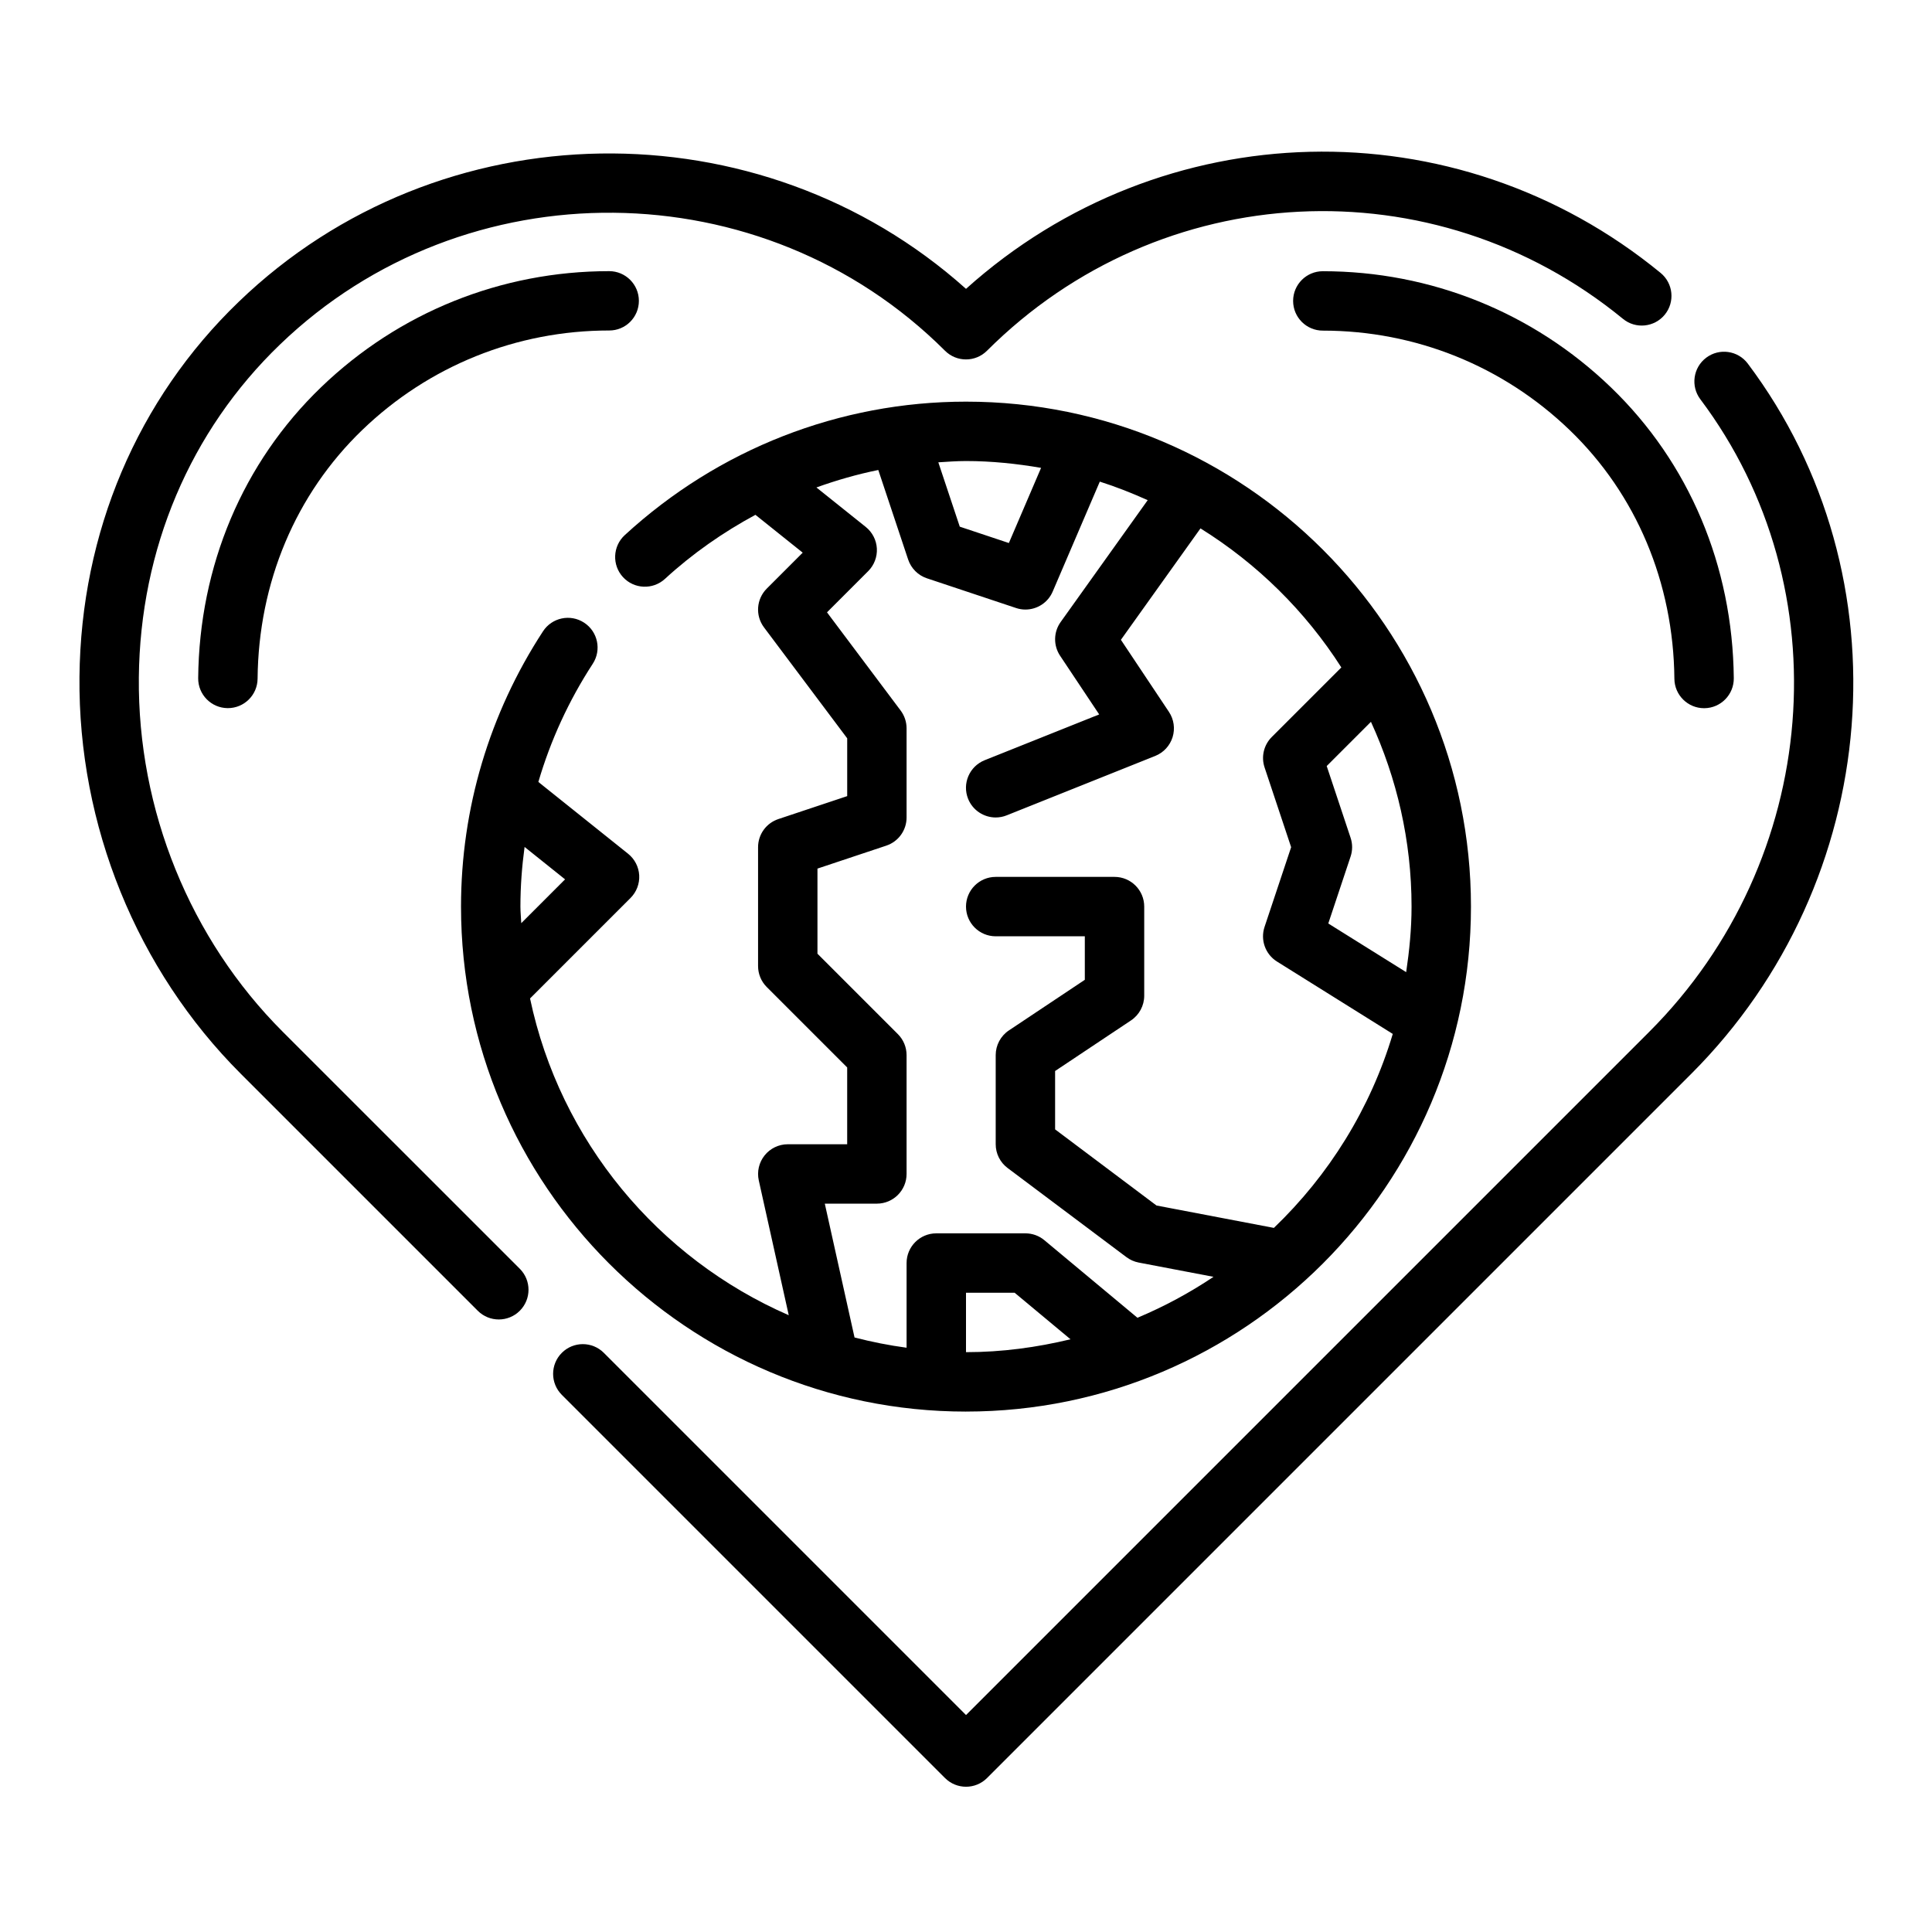
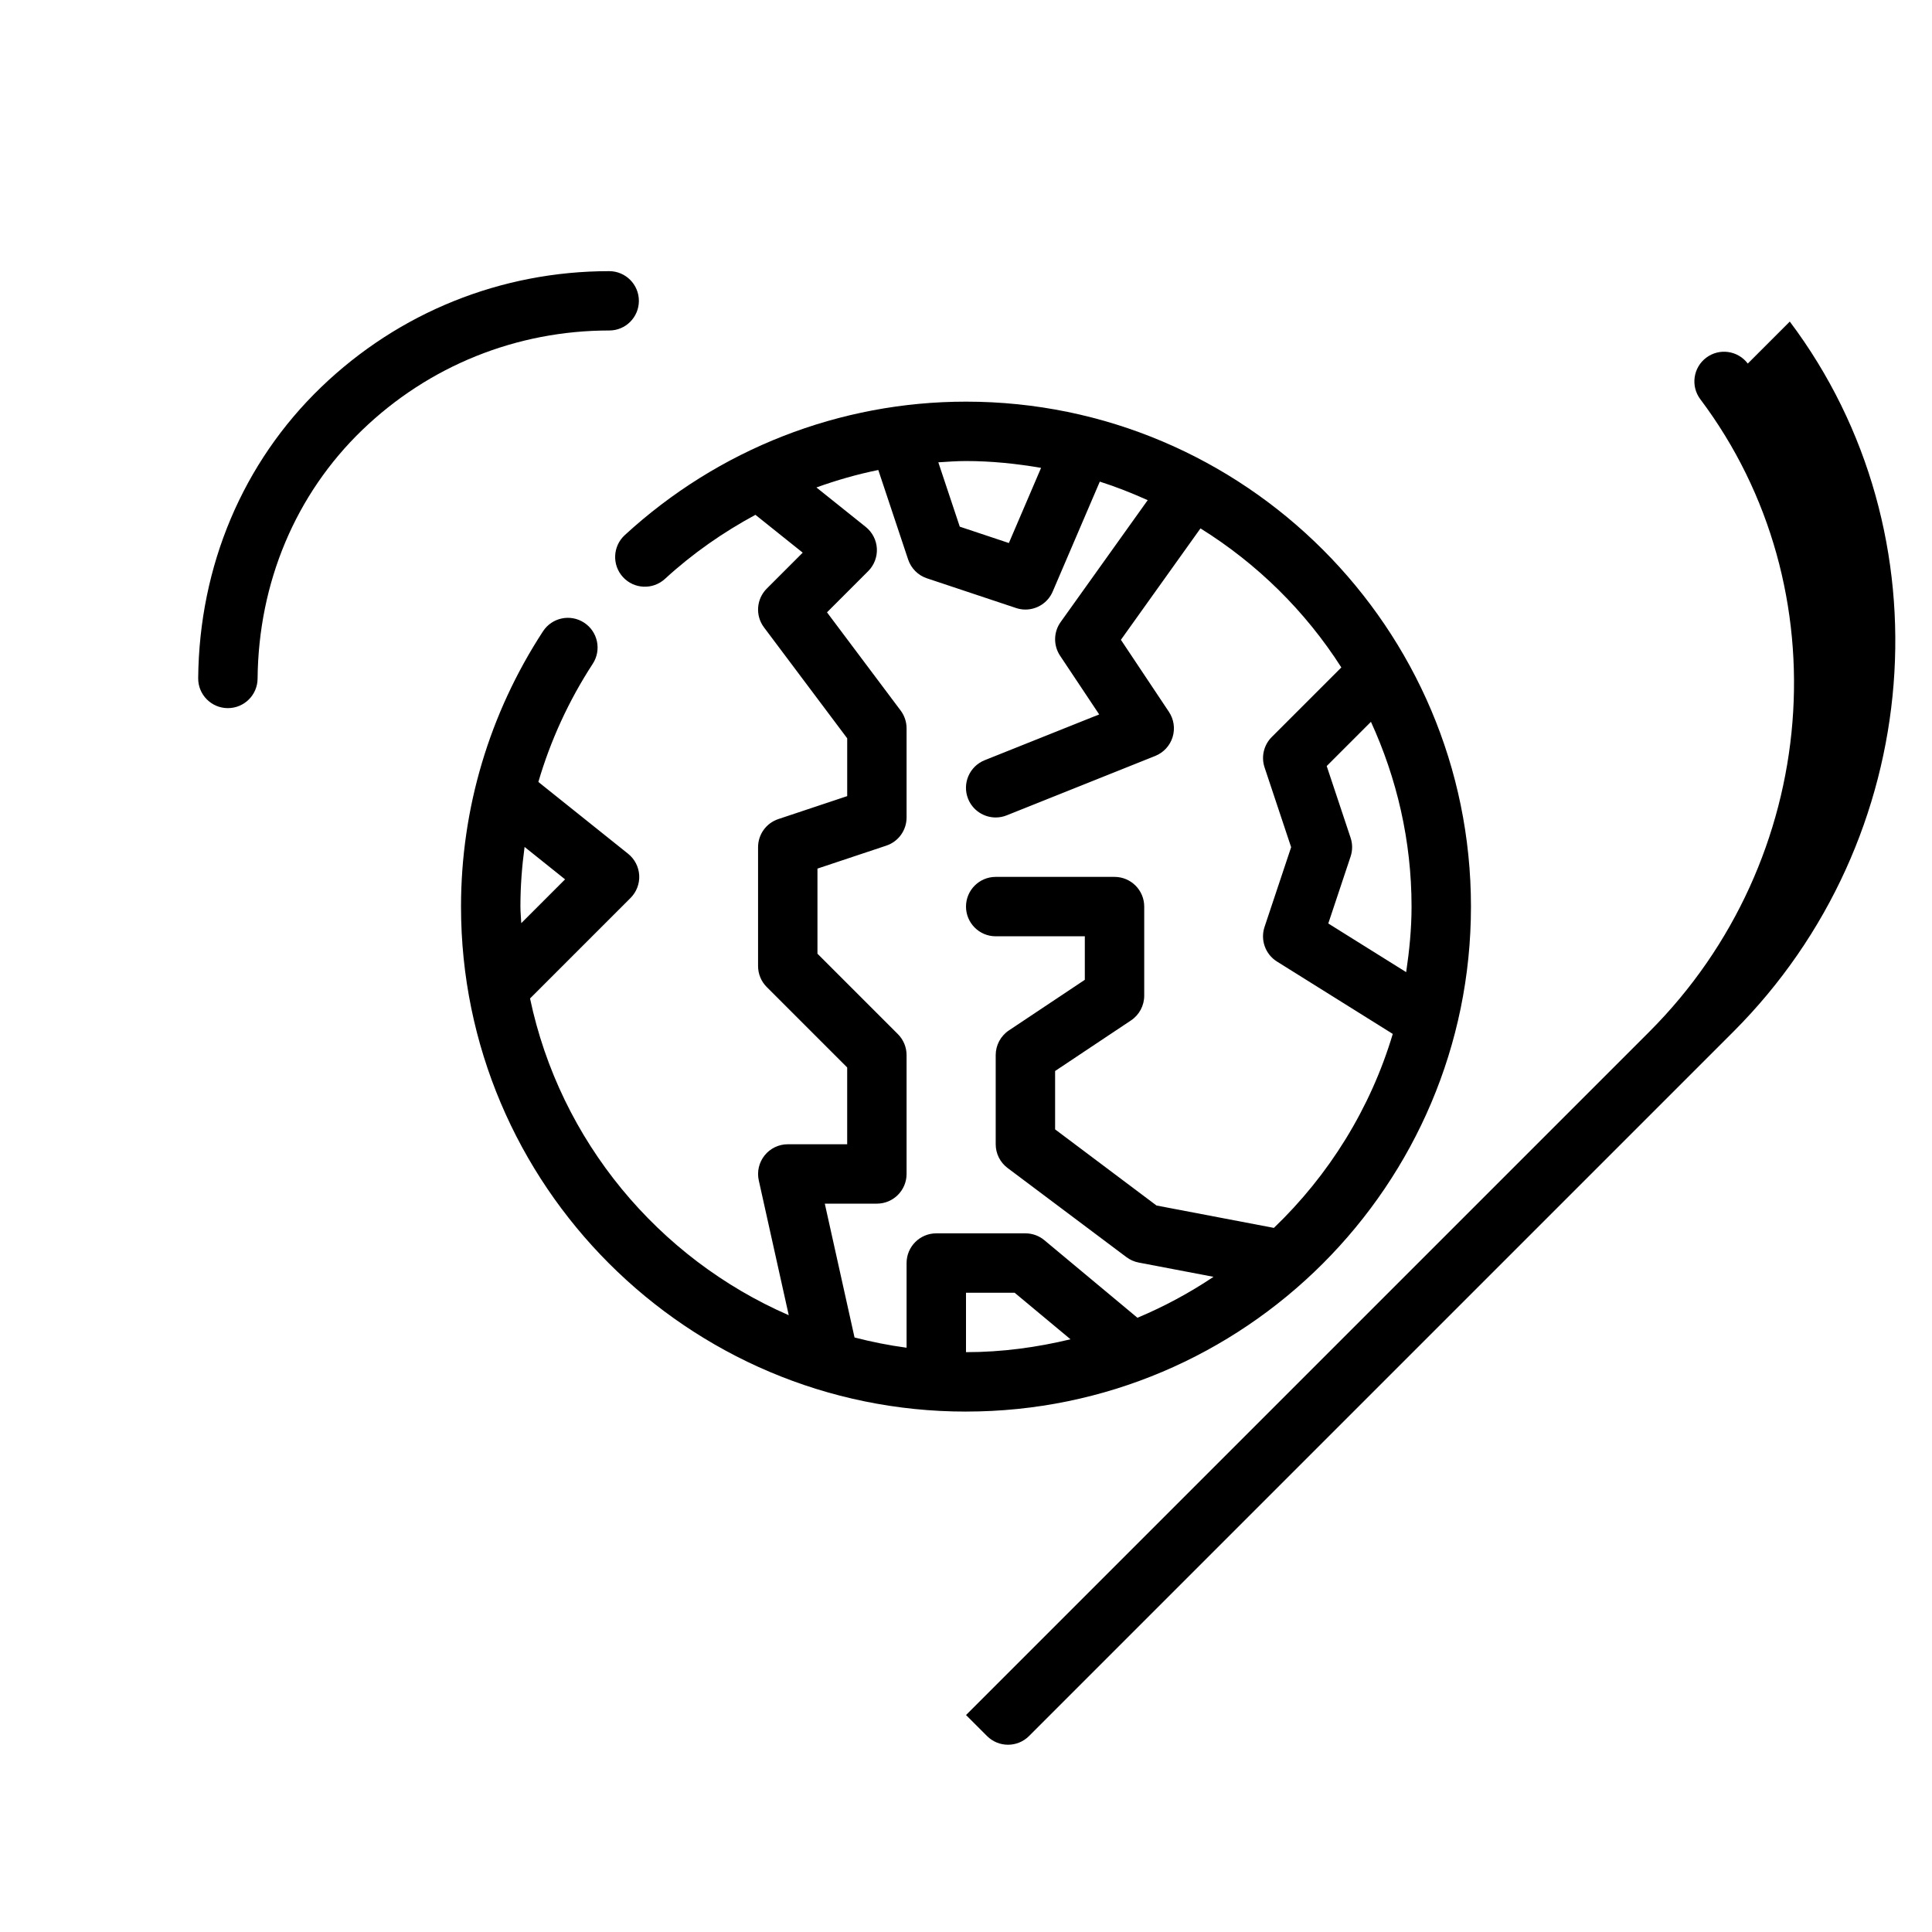
<svg xmlns="http://www.w3.org/2000/svg" fill="#000000" width="800px" height="800px" version="1.1" viewBox="144 144 512 512">
  <g>
-     <path d="m218.92 417.42c-24.57-24.57-38.461-58.789-38.125-93.883 0.332-34.008 13.609-65.336 37.391-88.223 48.996-47.215 128.05-46.484 176.25 1.637 3.078 3.07 8.047 3.07 11.125 0 45.98-45.91 118.44-49.531 168.54-8.453 3.363 2.762 8.32 2.25 11.074-1.094 2.754-3.363 2.266-8.32-1.102-11.082-54.391-44.609-132.21-42.375-184.07 4.227-54.578-48.875-139.47-47.906-192.73 3.426-26.852 25.836-41.84 61.141-42.211 99.414-0.379 39.297 15.191 77.625 42.738 105.16l62.82 62.82c1.535 1.535 3.551 2.305 5.566 2.305s4.031-0.77 5.566-2.305c3.078-3.078 3.078-8.055 0-11.133z" />
-     <path d="m607.18 240.35c-2.606-3.465-7.543-4.172-11.012-1.559-3.473 2.613-4.172 7.551-1.559 11.02 37.699 50.145 31.891 122.2-13.523 167.61l-181.08 181.08-95.984-95.984c-3.078-3.078-8.055-3.078-11.133 0-3.078 3.078-3.078 8.055 0 11.133l101.55 101.55c1.535 1.535 3.551 2.305 5.566 2.305s4.031-0.77 5.566-2.305l186.64-186.64c50.922-50.93 57.355-131.84 14.965-188.21z" />
-     <path d="m587.73 323.88c0.039 4.32 3.559 7.801 7.871 7.801h0.078c4.344-0.039 7.832-3.598 7.793-7.941-0.285-29.766-11.848-57.145-32.574-77.098-20.586-19.836-47.703-30.766-76.336-30.766-4.352 0-7.871 3.527-7.871 7.871s3.519 7.871 7.871 7.871c24.535 0 47.766 9.359 65.426 26.363 17.641 16.992 27.5 40.395 27.742 65.898z" />
+     <path d="m607.18 240.35c-2.606-3.465-7.543-4.172-11.012-1.559-3.473 2.613-4.172 7.551-1.559 11.02 37.699 50.145 31.891 122.2-13.523 167.61l-181.08 181.08-95.984-95.984l101.55 101.55c1.535 1.535 3.551 2.305 5.566 2.305s4.031-0.77 5.566-2.305l186.64-186.64c50.922-50.93 57.355-131.84 14.965-188.21z" />
    <path d="m313.31 223.73c0-4.344-3.527-7.871-7.871-7.871-28.637 0-55.758 10.926-76.359 30.773-20.719 19.957-32.281 47.336-32.559 77.09-0.039 4.344 3.449 7.902 7.801 7.941h0.07c4.312 0 7.832-3.473 7.871-7.801 0.234-25.496 10.086-48.902 27.734-65.906 17.648-17.004 40.887-26.371 65.434-26.371 4.352 0.02 7.879-3.5 7.879-7.856z" />
    <path d="m400 518.08c73.793 0 133.82-60.031 133.82-133.82 0-73.793-60.031-133.82-133.82-133.82-33.496 0-65.613 12.562-90.434 35.375-3.203 2.945-3.41 7.918-0.473 11.125 2.945 3.203 7.918 3.41 11.125 0.473 7.32-6.731 15.414-12.352 23.977-16.98l12.531 10.027-9.523 9.523c-2.769 2.769-3.086 7.156-0.73 10.289l22.043 29.387v15.32l-18.23 6.078c-3.227 1.07-5.391 4.07-5.391 7.465v31.488c0 2.086 0.828 4.094 2.305 5.566l21.312 21.309v20.355h-15.742c-2.387 0-4.644 1.086-6.141 2.953-1.488 1.859-2.062 4.297-1.543 6.629l7.941 35.723c-34.59-15.066-60.613-46.199-68.559-83.945l26.633-26.633c1.582-1.582 2.418-3.769 2.297-6-0.125-2.234-1.195-4.312-2.945-5.715l-23.781-19.027c3.227-11.012 8.055-21.555 14.414-31.316 2.379-3.644 1.348-8.527-2.289-10.895-3.652-2.387-8.527-1.348-10.895 2.289-14.219 21.785-21.727 47.016-21.727 72.961 0 73.793 60.031 133.82 133.82 133.82zm0-15.742v-15.742h12.895l14.801 12.328c-8.906 2.144-18.148 3.414-27.695 3.414zm116.65-100.71-20.641-12.895 5.91-17.734c0.543-1.621 0.543-3.363 0-4.984l-6.328-19.004 11.723-11.723c6.844 14.941 10.762 31.488 10.762 48.965 0 5.922-0.582 11.691-1.426 17.375zm-96.754-133.64-8.535 19.918-13.012-4.336-5.684-17.051c2.434-0.152 4.875-0.34 7.332-0.34 6.793 0 13.414 0.699 19.898 1.809zm-57.316 194.99h13.801c4.344 0 7.871-3.527 7.871-7.871v-31.488c0-2.086-0.828-4.094-2.305-5.566l-21.312-21.312v-22.555l18.23-6.078c3.223-1.074 5.387-4.074 5.387-7.469v-23.617c0-1.699-0.551-3.363-1.574-4.723l-19.516-26.023 10.918-10.918c1.582-1.582 2.418-3.769 2.297-6-0.125-2.234-1.195-4.312-2.945-5.715l-13.074-10.461c5.344-1.922 10.816-3.496 16.398-4.629l7.91 23.727c0.789 2.348 2.629 4.195 4.977 4.977l23.617 7.871c0.812 0.277 1.652 0.41 2.481 0.41 3.07 0 5.969-1.801 7.234-4.769l12.484-29.133c4.352 1.379 8.566 3.062 12.691 4.914l-23.066 32.293c-1.906 2.66-1.961 6.219-0.148 8.941l10.359 15.547-30.355 12.137c-4.039 1.621-6 6.195-4.383 10.234 1.234 3.066 4.195 4.938 7.312 4.938 0.977 0 1.969-0.18 2.922-0.566l39.359-15.742c2.203-0.883 3.891-2.707 4.598-4.977 0.699-2.266 0.348-4.723-0.969-6.699l-12.73-19.098 21.09-29.527c15.027 9.352 27.805 21.938 37.328 36.848l-18.445 18.445c-2.109 2.109-2.844 5.227-1.898 8.055l7.039 21.137-7.047 21.129c-1.148 3.449 0.203 7.234 3.289 9.172l30.691 19.184c-5.926 19.828-16.934 37.438-31.504 51.406l-31.109-5.934-26.871-20.176v-15.469l20.113-13.406c2.191-1.461 3.504-3.918 3.504-6.547v-23.617c0-4.344-3.519-7.871-7.871-7.871h-31.488c-4.344 0-7.871 3.527-7.871 7.871s3.527 7.871 7.871 7.871h23.617v11.531l-20.113 13.406c-2.191 1.465-3.504 3.922-3.504 6.551v23.617c0 2.481 1.164 4.809 3.148 6.297l31.488 23.617c0.953 0.723 2.07 1.211 3.242 1.441l19.844 3.785c-6.32 4.234-13.066 7.879-20.16 10.848l-24.656-20.547c-1.406-1.18-3.191-1.824-5.035-1.824h-23.617c-4.344 0-7.871 3.527-7.871 7.871v22.441c-4.691-0.629-9.289-1.551-13.793-2.715zm-68.832-85.941-11.609 11.609c-0.059-1.469-0.223-2.91-0.223-4.391 0-5.312 0.395-10.586 1.102-15.809z" />
  </g>
</svg>